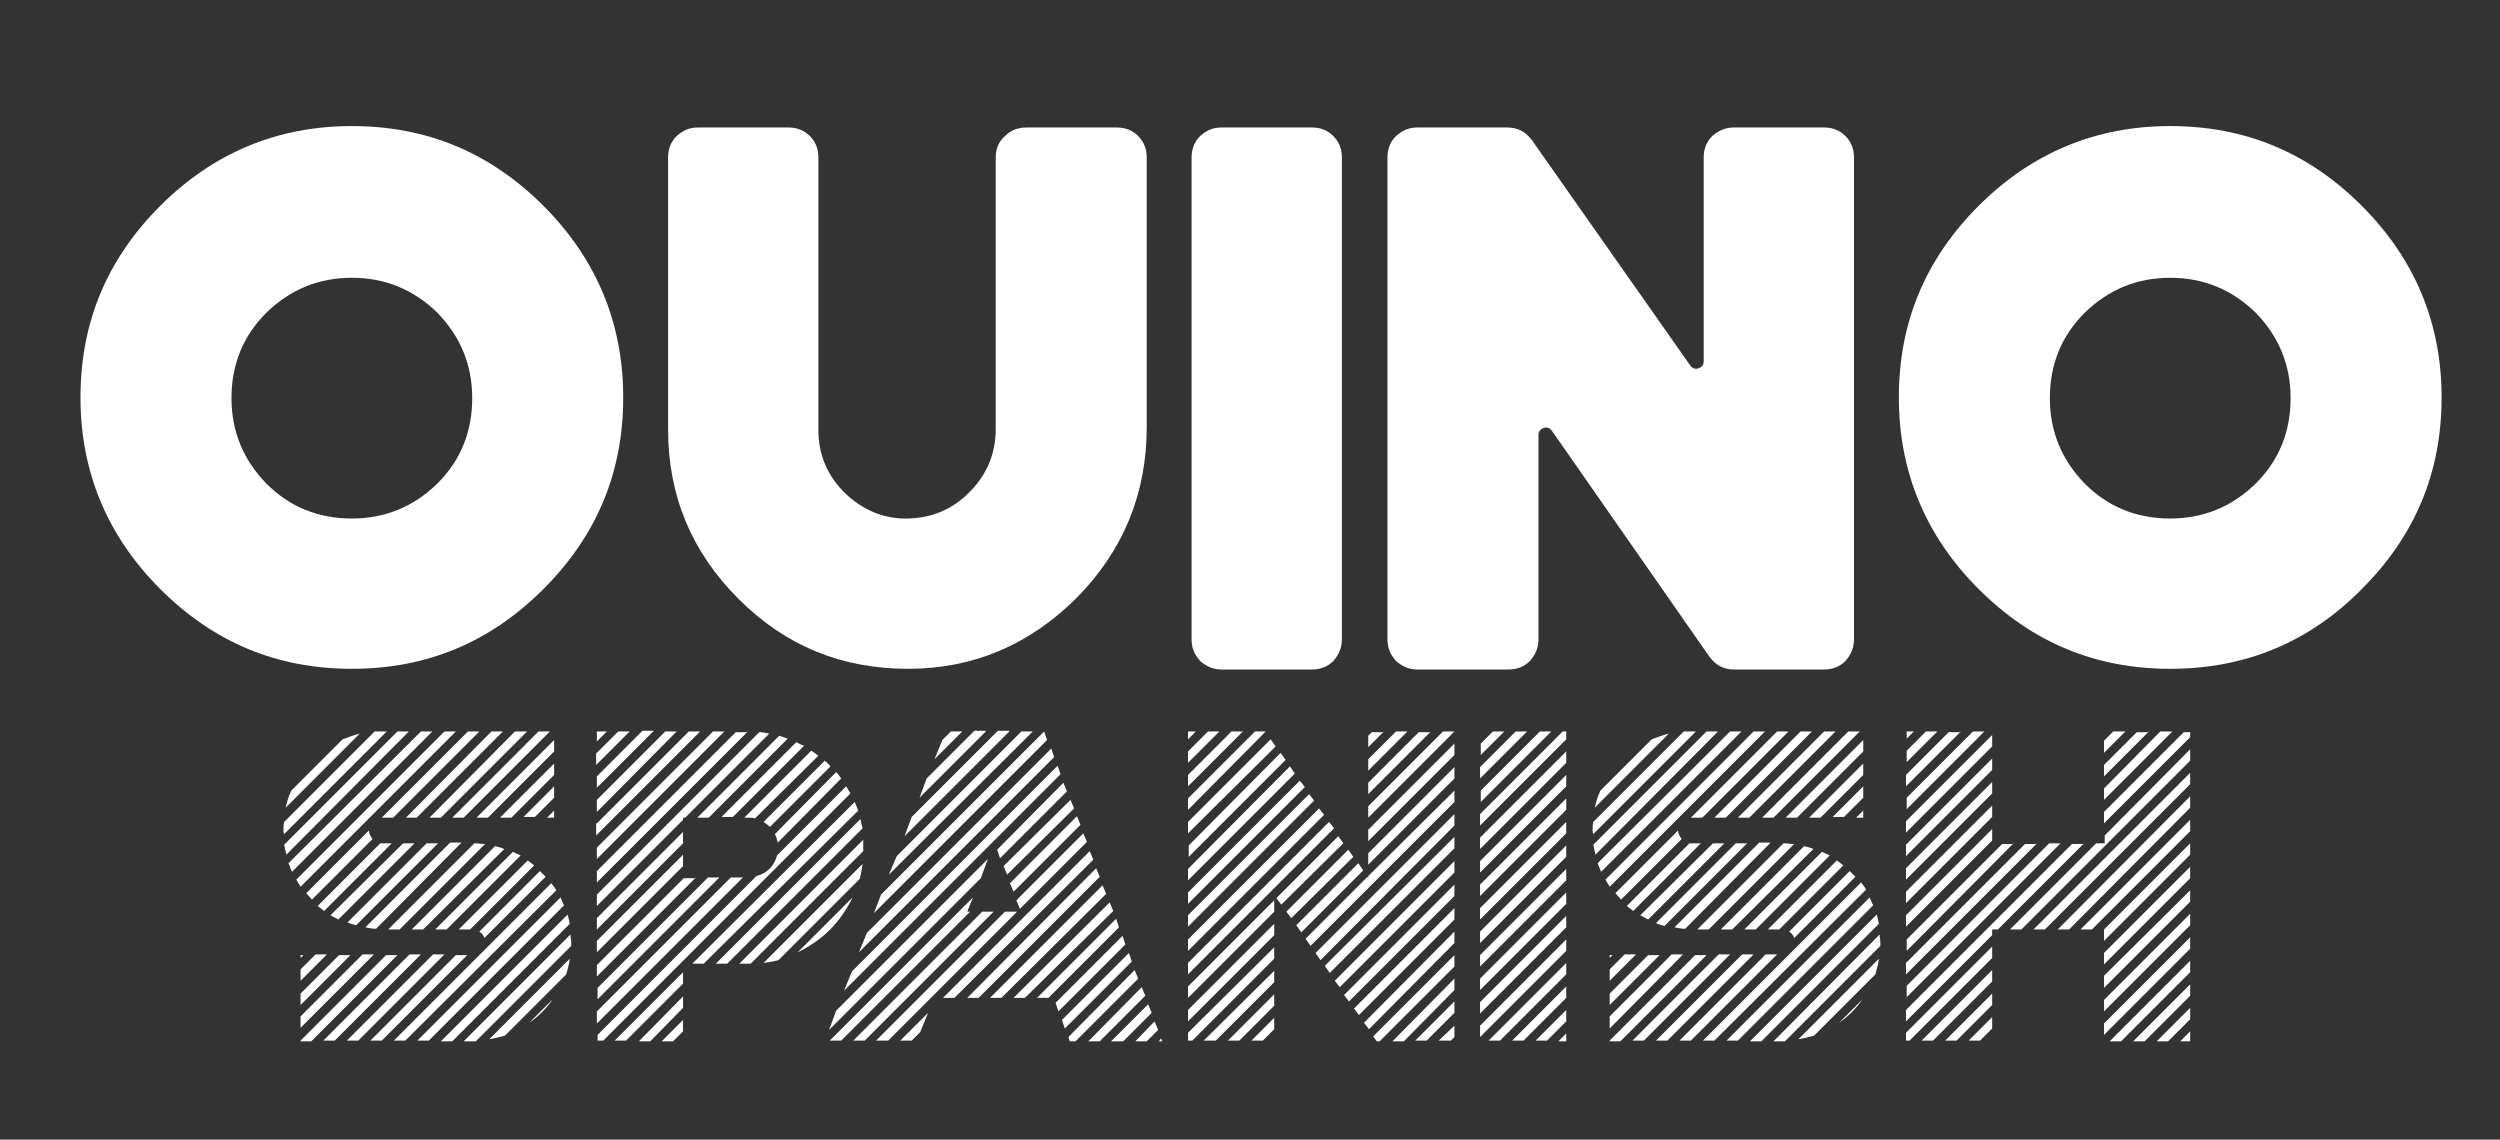
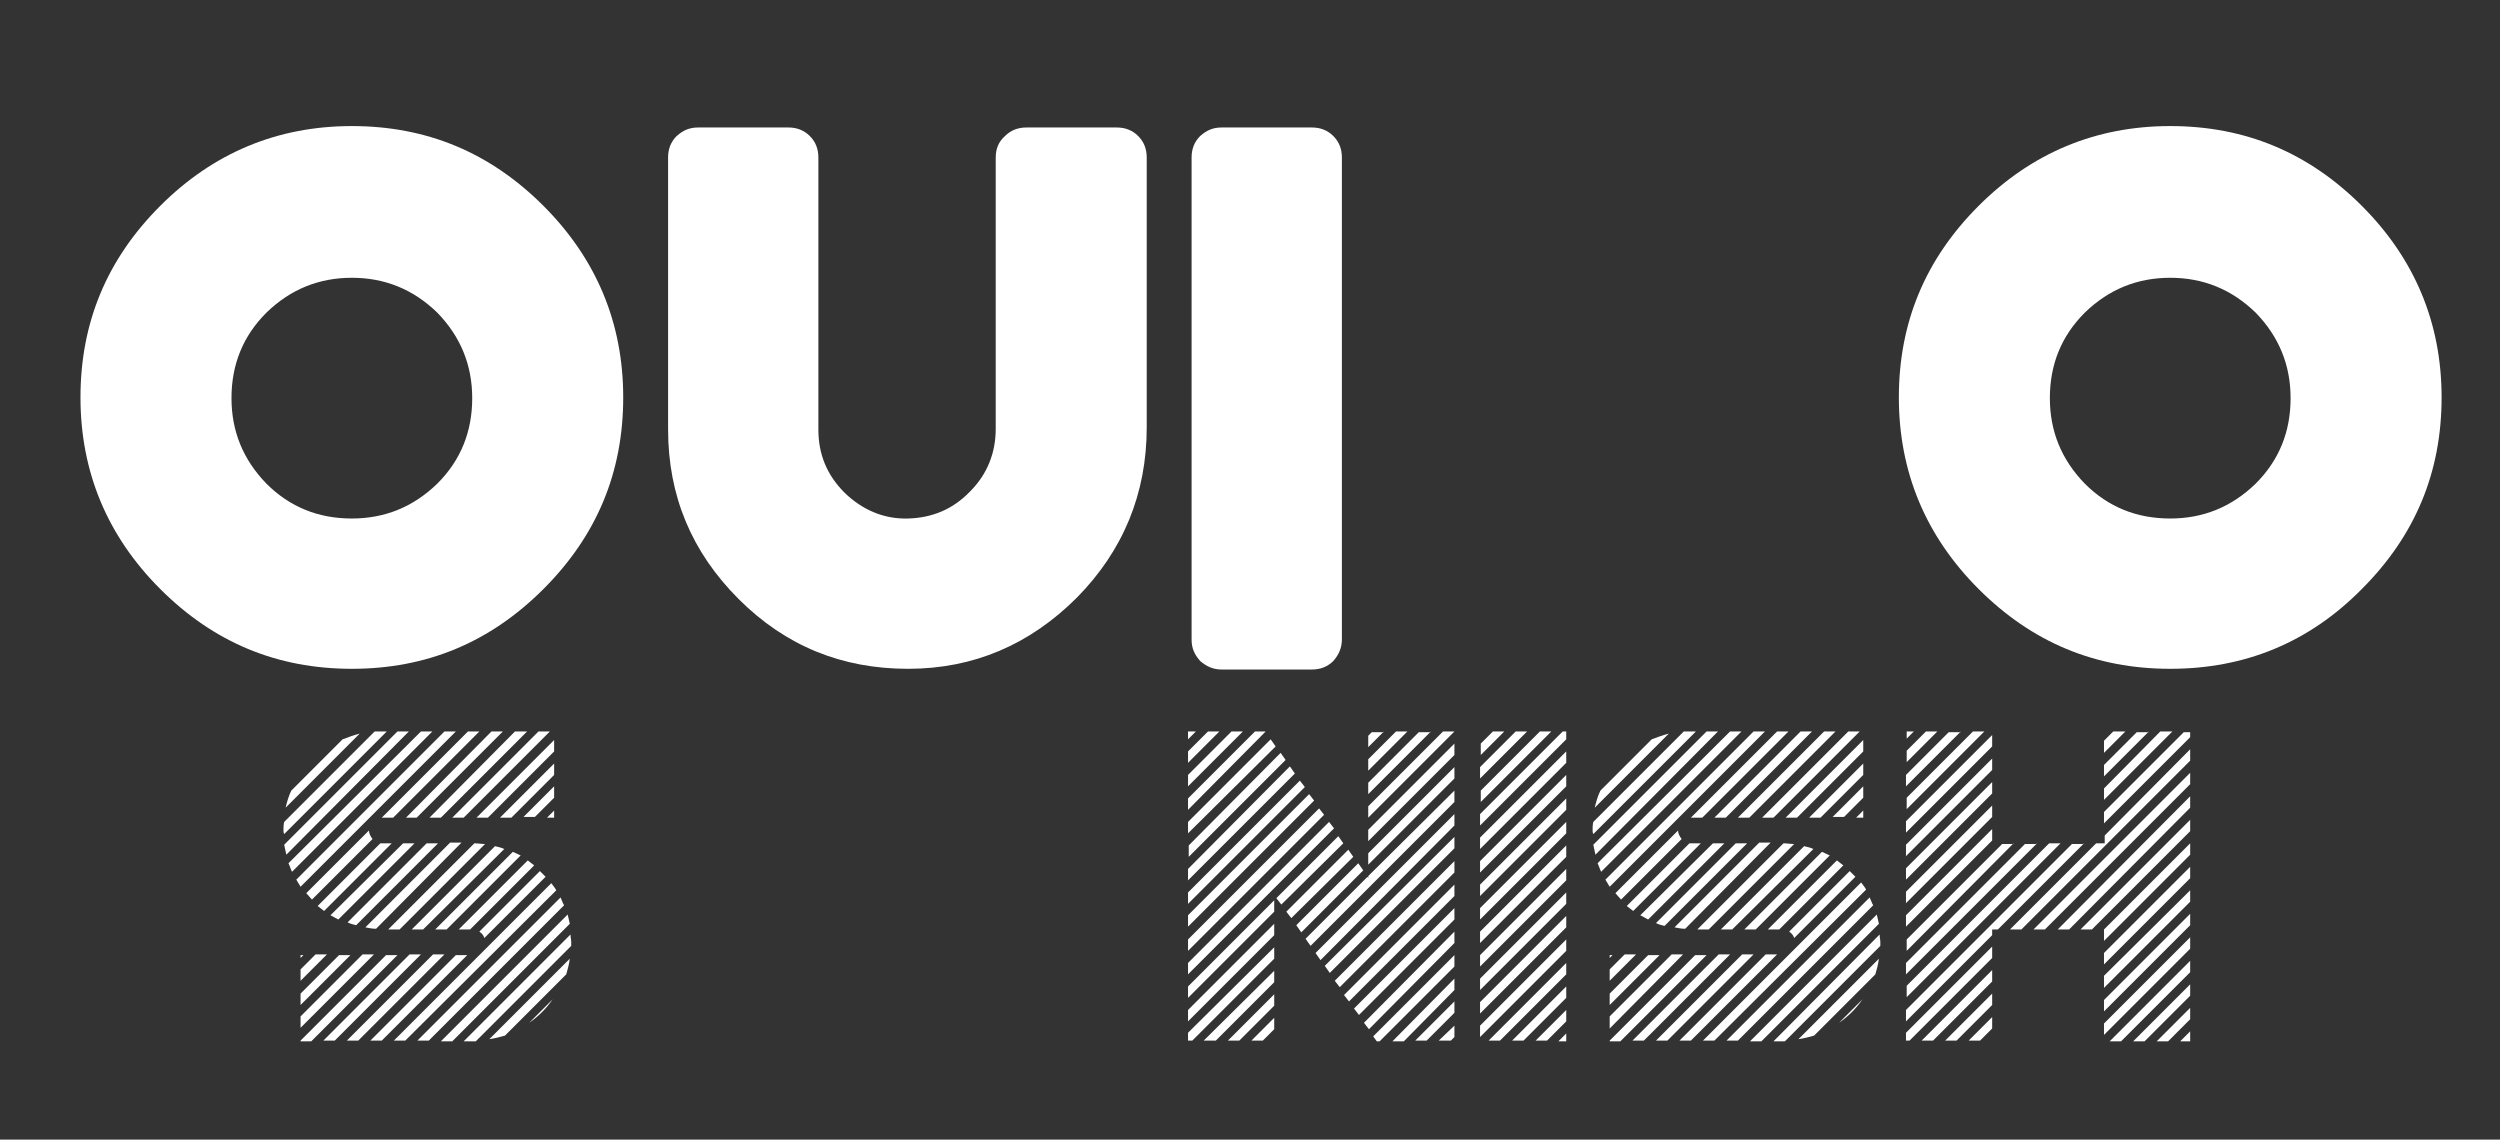
<svg xmlns="http://www.w3.org/2000/svg" version="1.1" id="Layer_1" x="0px" y="0px" viewBox="0 0 351 160" style="enable-background:new 0 0 351 160;" xml:space="preserve">
  <rect x="0" y="0" width="351" height="160" fill="#333333" stroke="none" />
  <style type="text/css">
	.st0{enable-background:new    ;}
	.st1{fill:#FFFFFF;}
</style>
  <g class="st0">
    <path class="st1" d="M49.4,93.9c-10.5,0-19.4-3.7-26.9-11.2c-7.4-7.4-11.2-16.4-11.2-26.9c0-10.5,3.7-19.4,11.2-26.9   c7.4-7.4,16.4-11.2,26.9-11.2c10.5,0,19.4,3.7,26.9,11.2c7.4,7.4,11.2,16.4,11.2,26.9c0,10.5-3.7,19.4-11.2,26.9   C68.8,90.2,59.9,93.9,49.4,93.9z M49.4,39c-4.6,0-8.6,1.6-12,4.9c-3.3,3.3-4.9,7.3-4.9,12c0,4.6,1.6,8.6,4.9,12   c3.3,3.3,7.3,4.9,12,4.9c4.6,0,8.6-1.6,12-4.9c3.3-3.3,4.9-7.3,4.9-12c0-4.6-1.6-8.6-4.9-12C58,40.6,54,39,49.4,39z" />
    <path class="st1" d="M127.5,93.9c-9.3,0-17.2-3.2-23.8-9.8c-6.6-6.6-9.9-14.5-9.9-23.8V22.1c0-1.2,0.4-2.2,1.2-3   c0.9-0.8,1.8-1.2,3-1.2h12.7c1.2,0,2.2,0.4,3,1.2c0.8,0.8,1.2,1.8,1.2,3v38.2c0,3.5,1.2,6.4,3.7,8.9c2.5,2.4,5.5,3.7,8.9,3.6   c3.4-0.1,6.3-1.3,8.7-3.8c2.4-2.4,3.6-5.4,3.6-8.8V22.1c0-1.2,0.4-2.2,1.3-3c0.8-0.8,1.8-1.2,3-1.2h12.7c1.2,0,2.2,0.4,3,1.2   c0.8,0.8,1.2,1.8,1.2,3V60c0,9.3-3.3,17.3-9.8,23.9C144.6,90.5,136.7,93.9,127.5,93.9z" />
    <path class="st1" d="M184.2,17.9c1.2,0,2.2,0.4,3,1.2c0.8,0.8,1.2,1.8,1.2,3v67.7c0,1.1-0.4,2.1-1.2,3c-0.8,0.8-1.8,1.2-3,1.2   h-12.7c-1.1,0-2.1-0.4-3-1.2c-0.8-0.9-1.2-1.8-1.2-3V22.1c0-1.2,0.4-2.2,1.2-3c0.9-0.8,1.8-1.2,3-1.2H184.2z" />
-     <path class="st1" d="M217.9,60.5c-0.3-0.4-0.7-0.6-1.2-0.4c-0.5,0.2-0.7,0.5-0.7,1v28.7c0,1.1-0.4,2.1-1.2,3   c-0.8,0.8-1.8,1.2-3,1.2H199c-1.1,0-2.1-0.4-3-1.2c-0.8-0.9-1.2-1.8-1.2-3V22.1c0-1.2,0.4-2.2,1.2-3c0.9-0.8,1.8-1.2,3-1.2h12.6   c1.5,0,2.6,0.6,3.5,1.8l22.2,31.6c0.3,0.4,0.7,0.6,1.2,0.4c0.5-0.2,0.7-0.5,0.7-1V22.1c0-1.2,0.4-2.2,1.2-3c0.9-0.8,1.9-1.2,3-1.2   h12.7c1.2,0,2.2,0.4,3,1.2c0.8,0.8,1.2,1.8,1.2,3v67.7c0,1.1-0.4,2.1-1.2,3c-0.8,0.8-1.8,1.2-3,1.2h-12.6c-1.5,0-2.6-0.6-3.5-1.8   L217.9,60.5z" />
    <path class="st1" d="M304.7,93.9c-10.5,0-19.4-3.7-26.9-11.2c-7.4-7.4-11.2-16.4-11.2-26.9c0-10.5,3.7-19.4,11.2-26.9   c7.4-7.4,16.4-11.2,26.9-11.2c10.5,0,19.4,3.7,26.9,11.2c7.4,7.4,11.2,16.4,11.2,26.9c0,10.5-3.7,19.4-11.2,26.9   C324.2,90.2,315.2,93.9,304.7,93.9z M304.7,39c-4.6,0-8.6,1.6-12,4.9c-3.3,3.3-4.9,7.3-4.9,12c0,4.6,1.6,8.6,4.9,12   c3.3,3.3,7.3,4.9,12,4.9c4.6,0,8.6-1.6,12-4.9c3.3-3.3,4.9-7.3,4.9-12c0-4.6-1.6-8.6-4.9-12C313.3,40.6,309.3,39,304.7,39z" />
  </g>
  <g class="st0">
    <path class="st1" d="M39.8,116.6c0-0.4,0-0.8,0.1-1.2l12.7-12.7c0.4,0,0.8,0,1.2,0h0.5l-14.4,14.4   C39.8,116.9,39.8,116.7,39.8,116.6z M40.2,120c-0.1-0.4-0.2-0.9-0.3-1.4l15.9-15.9h1.6L40.2,120z M48.1,103.8   c0.8-0.3,1.6-0.6,2.4-0.8l-10.4,10.4c0.2-0.8,0.4-1.6,0.8-2.4L48.1,103.8z M59.1,102.7h1.6L41,122.4c-0.2-0.4-0.3-0.8-0.5-1.2   L59.1,102.7z M62.4,102.7h1.6l-21.8,21.8c-0.2-0.3-0.4-0.7-0.6-1L62.4,102.7z M55.8,134.1l-12.1,12.1h-1.5v-0.1l12-12H55.8z    M42.2,142.7l8.7-8.7h1.6l-10.3,10.3V142.7z M42.2,139.5l5.4-5.4h1.6l-7,7V139.5z M42.2,136.1l2.1-2.1h1.6l-3.7,3.7V136.1z    M42.2,134.1h0.4l-0.4,0.4V134.1z M51.8,116.6c0,0.4,0.2,0.8,0.5,1.2l-8.5,8.5c-0.3-0.3-0.5-0.6-0.8-0.9L51.8,116.6z M53.4,118.4   c0.1,0,0.2,0,0.3,0H55l-9.5,9.5c-0.3-0.2-0.6-0.5-0.9-0.7L53.4,118.4z M47,146.1h-1.6l12.1-12.1h1.6L47,146.1z M56.6,118.4h1.6   l-10.7,10.7c-0.4-0.2-0.7-0.4-1.1-0.6L56.6,118.4z M50.3,146.1h-1.6l12.1-12.1h1.6L50.3,146.1z M59.9,118.4h1.6L50,129.9   c-0.4-0.1-0.8-0.2-1.2-0.4L59.9,118.4z M52.8,130.4c-0.5,0-1-0.1-1.5-0.2l11.9-11.9h1.6L52.8,130.4z M53.6,146.1H52L64,134.1h1.6   L53.6,146.1z M65.7,102.7h1.6l-12.1,12.1h-1.6L65.7,102.7z M56.1,130.5h-1.6l12.1-12.1c0.5,0,1,0.1,1.5,0.1L56.1,130.5z    M56.9,146.1h-1.6L77.4,124c0.2,0.3,0.5,0.6,0.7,1L56.9,146.1z M69,102.7h1.6l-12.1,12.1H57L69,102.7z M59.4,130.5h-1.6l11.7-11.7   c0.4,0.1,0.9,0.2,1.3,0.4L59.4,130.5z M78.7,126c0.2,0.4,0.3,0.8,0.5,1.1l-19,19h-1.6L78.7,126z M72.3,102.7H74l-12.1,12.1h-1.6   L72.3,102.7z M62.7,130.5h-1.6l10.9-10.9c0.4,0.2,0.7,0.3,1.1,0.5L62.7,130.5z M79.7,128.4c0.1,0.4,0.2,0.9,0.3,1.3l-16.5,16.5   h-1.6L79.7,128.4z M75.6,102.7h1.6l-12.1,12.1h-1.6L75.6,102.7z M66,130.5h-1.6l9.7-9.7c0.3,0.2,0.6,0.5,0.9,0.7L66,130.5z    M80.1,131.2c0,0.4,0.1,0.7,0.1,1.1c0,0.1,0,0.3,0,0.5l-13.4,13.4c-0.2,0-0.3,0-0.5,0h-1.2L80.1,131.2z M77.8,105.5l-9.3,9.3h-1.6   l10.9-10.9V105.5z M68,131.7c-0.1-0.4-0.4-0.7-0.7-0.9l8.5-8.5c0.3,0.3,0.5,0.5,0.8,0.8L68,131.7z M80,134.6   c-0.1,0.8-0.3,1.5-0.5,2.2l-8.6,8.6c-0.7,0.2-1.5,0.4-2.2,0.5L80,134.6z M77.8,108.8l-6,6h-1.6l7.6-7.6V108.8z M77.8,112l-2.7,2.7   h-1.6l4.3-4.3V112z M77.6,140.3c-0.9,1.3-2,2.4-3.3,3.3L77.6,140.3z M77.8,114.8h-1l1-1V114.8z" />
-     <path class="st1" d="M105,102.7l-21.2,21.2v-1.6l19.5-19.5H105z M100.1,102.7h1.6l-17.9,17.9v-1.6L100.1,102.7z M83.8,115.6   l12.9-12.9h1.6l-14.6,14.6V115.6z M83.8,112.3l9.6-9.6h1.6L83.8,114V112.3z M83.8,109l6.4-6.4h1.6l-8,8V109z M83.8,105.7l3-3h1.6   l-4.7,4.7V105.7z M83.8,102.7h1.4l-1.4,1.4V102.7z M106.6,102.8c0.5,0,0.9,0.1,1.4,0.2l-11.8,11.8h-0.3v0.3l-12.1,12.1v-1.6   L106.6,102.8z M118.8,110.4c0.2,0.3,0.4,0.7,0.6,1l-34.7,34.7h-0.8v-0.8l22.3-22.3c1.5-0.4,2.5-1.4,2.9-2.9L118.8,110.4z    M95.9,116.8v1.6l-12.1,12.1v-1.6L95.9,116.8z M95.9,120v1.6l-12.1,12.1v-1.6L95.9,120z M104.3,123.2l-20.5,20.5V142l18.8-18.8   H104.3z M101,123.2l-17.1,17.1v-1.6l15.5-15.5H101z M97.7,123.2l-13.9,13.9v-1.6l12.2-12.2H97.7z M95.9,136.5v1.6l-8,8h-1.6   L95.9,136.5z M95.9,139.9v1.6l-4.6,4.7h-1.6L95.9,139.9z M95.9,143.2v1.6l-1.4,1.4h-1.6L95.9,143.2z M98.8,135.3h-1.6l22.8-22.7   c0.2,0.4,0.3,0.8,0.5,1.2L98.8,135.3z M109.4,103.3c0.4,0.1,0.8,0.3,1.2,0.4l-11.1,11.1h-1.6L109.4,103.3z M102.1,135.3h-1.6   l20.3-20.3c0.1,0.4,0.2,0.9,0.3,1.3L102.1,135.3z M111.8,104.2c0.4,0.2,0.7,0.4,1.1,0.5l-10,10h-1.6L111.8,104.2z M103.8,135.3   l17.4-17.4c0,0.4,0,0.8,0,1.1c0,0.1,0,0.3,0,0.5l-15.8,15.8c-0.2,0-0.3,0-0.5,0H103.8z M106,114.9c-0.3-0.1-0.7-0.1-1-0.1h-0.5   l9.4-9.4c0.3,0.2,0.6,0.4,1,0.7L106,114.9z M108.1,116.1c-0.3-0.3-0.6-0.5-0.9-0.7l8.6-8.6c0.3,0.3,0.6,0.5,0.8,0.8L108.1,116.1z    M121.1,121.3c-0.1,0.7-0.2,1.4-0.4,2.1l-11.4,11.4c-0.7,0.2-1.4,0.3-2.1,0.4L121.1,121.3z M109.2,118.3c-0.1-0.4-0.2-0.8-0.4-1.2   l8.6-8.7c0.3,0.3,0.5,0.6,0.7,0.9L109.2,118.3z M119.7,126c-1.7,3.5-4.2,6-7.7,7.7L119.7,126z" />
-     <path class="st1" d="M138.7,120.6l-1,2.7l-21.3,21.3l1-2.7L138.7,120.6z M136.6,126l-0.8,2h0.4l-18.1,18.1h-1.6L136.6,126z    M119.6,136.4l28.9-28.9l0.4,1.2l-30.4,30.4L119.6,136.4z M139.5,128l-18.1,18.1h-1.6l18.1-18.1H139.5z M148,106.3l-27.4,27.4   l1.1-2.7l25.9-25.9L148,106.3z M146.6,102.7l0.4,1.2l-24.3,24.3l1-2.6L146.6,102.7z M142.8,128l-18.1,18.1H123l18.1-18.1H142.8z    M145,102.7l-20.2,20.1l1.1-2.6l17.5-17.5H145z M130.3,142.2l-1.1,2.7l-1.2,1.2h-1.6L130.3,142.2z M141.7,102.7L127,117.4l1-2.7   l12.1-12.1H141.7z M138.4,102.7l-9.3,9.3l1-2.7l6.7-6.7H138.4z M135.1,102.7l-3.9,3.9l1.1-2.7l1.2-1.2H135.1z M134,140.1h-1.6   l20.6-20.6l0.5,1.2L134,140.1z M153.9,121.9l0.5,1.2l-17,17h-1.6L153.9,121.9z M140.6,140.1H139l15.8-15.8l0.5,1.2L140.6,140.1z    M140.4,120.5l-0.4-1.2l9.3-9.4l0.5,1.2L140.4,120.5z M150.3,112.3l0.5,1.2l-9.4,9.3l-0.5-1.2L150.3,112.3z M142.3,125.2l-0.5-1.2   l9.4-9.4l0.5,1.2L142.3,125.2z M143.9,140.1h-1.6l13.5-13.4l0.5,1.2L143.9,140.1z M143.2,127.6l-0.5-1.2l9.4-9.4l0.5,1.2   L143.2,127.6z M147.2,140.1h-1.6l11.1-11.1l0.4,1.2L147.2,140.1z M148.6,142l-0.4-1.2l9.4-9.4l0.4,1.2L148.6,142z M149.5,144.4   l-0.4-1.2l9.4-9.4l0.4,1.2L149.5,144.4z M159.3,136.2l0.5,1.2l-8.8,8.8h-0.8l-0.2-0.6L159.3,136.2z M160.3,138.6l0.5,1.2l-6.4,6.4   h-1.6L160.3,138.6z M161.2,141l0.5,1.2l-4,4H156L161.2,141z M162.1,143.4l0.5,1.2l-1.6,1.6h-1.6L162.1,143.4z M163,145.8l0.2,0.4   h-0.5L163,145.8z" />
    <path class="st1" d="M177.7,102.7L177.7,102.7l-10.9,11v-1.6l9.4-9.4H177.7z M174.5,102.7l-7.7,7.7v-1.6l6.1-6.1H174.5z    M171.2,102.7l-4.4,4.4v-1.6l2.8-2.8H171.2z M167.9,102.7l-1.1,1.1v-1.1H167.9z M178.4,103.8l0.7,1L166.8,117v-1.6L178.4,103.8z    M179.8,105.7l0.7,1l-13.6,13.6v-1.6L179.8,105.7z M181.1,107.6l0.7,1l-15,15V122L181.1,107.6z M182.5,109.6l0.7,0.9l-16.4,16.4   v-1.6L182.5,109.6z M183.8,111.5l0.7,0.9l-17.7,17.7v-1.6L183.8,111.5z M185.2,113.5l0.7,0.9l-19.1,19.1v-1.6L185.2,113.5z    M186.6,115.4l0.7,0.9l-20.5,20.5v-1.6L186.6,115.4z M178.9,126.4v1.6l-12.1,12.1v-1.6L178.9,126.4z M178.9,129.7v1.6l-12.1,12.1   v-1.6L178.9,129.7z M178.9,133v1.6l-11.5,11.5h-0.6v-1.1L178.9,133z M178.9,136.3v1.6l-8.2,8.2H169L178.9,136.3z M178.9,139.6v1.6   l-4.9,4.9h-1.6L178.9,139.6z M178.9,142.9v1.6l-1.6,1.6h-1.6L178.9,142.9z M179.9,127l-0.7-0.9l8.7-8.7l0.7,1L179.9,127z    M181.3,128.9l-0.7-0.9l8.7-8.7l0.7,1L181.3,128.9z M182.7,130.9l-0.7-1l8.7-8.7l0.7,1L182.7,130.9z M204.2,111v1.6L184,132.8   l-0.7-1l8.7-8.7l0.1,0.2V123L204.2,111z M204.2,114.3v1.6l-18.8,18.9l-0.7-1L204.2,114.3z M204.2,117.5v1.6l-17.5,17.5l-0.7-1   L204.2,117.5z M204.2,120.9v1.6l-16.1,16.1l-0.7-0.9L204.2,120.9z M204.2,124.2v1.6l-14.8,14.8l-0.7-0.9L204.2,124.2z M204.2,127.5   v1.6l-13.4,13.4l-0.7-0.9L204.2,127.5z M204.2,130.8v1.6l-12,12.1l-0.7-0.9L204.2,130.8z M204.2,102.7l-12.1,12.1v-1.6l10.5-10.5   H204.2z M200.9,102.7l-8.8,8.8v-1.6l7.1-7.1H200.9z M197.6,102.7l-5.5,5.5v-1.6l3.9-3.9H197.6z M194.3,102.7l-2.2,2.2v-1.6l0.5-0.5   H194.3z M204.2,104.4v1.6l-12.1,12.1v-1.6L204.2,104.4z M204.2,107.7v1.6l-12.1,12.1v-1.6L204.2,107.7z M204.2,134.1v1.6   l-10.5,10.5h-0.4l-0.5-0.7L204.2,134.1z M204.2,137.4v1.6l-7.1,7.2h-1.6L204.2,137.4z M204.2,140.6v1.6l-3.9,3.9h-1.6L204.2,140.6z    M204.2,144v1.6l-0.5,0.5H202L204.2,144z" />
    <path class="st1" d="M219.9,102.7v1.1l-12.1,12.1v-1.6l11.6-11.6H219.9z M217.8,102.7l-9.9,9.9V111l8.3-8.3H217.8z M214.4,102.7   l-6.6,6.6v-1.6l5-5H214.4z M211.2,102.7l-3.3,3.3v-1.6l1.7-1.7H211.2z M219.9,105.5v1.6l-12.1,12.1v-1.6L219.9,105.5z M219.9,108.8   v1.6l-12.1,12.1v-1.6L219.9,108.8z M219.9,112.1v1.6l-12.1,12.1v-1.6L219.9,112.1z M219.9,115.4v1.6l-12.1,12.1v-1.6L219.9,115.4z    M219.9,118.7v1.6l-12.1,12.1v-1.6L219.9,118.7z M219.9,122v1.6l-12.1,12.1v-1.6L219.9,122z M219.9,125.3v1.6L207.8,139v-1.6   L219.9,125.3z M219.9,128.6v1.6l-12.1,12.1v-1.6L219.9,128.6z M219.9,131.9v1.6l-12.1,12.1V144L219.9,131.9z M219.9,135.2v1.6   l-9.3,9.3H209L219.9,135.2z M219.9,138.5v1.6l-6,6h-1.6L219.9,138.5z M219.9,141.8v1.6l-2.7,2.7h-1.6L219.9,141.8z M219.9,145.1   v1.1h-1.1L219.9,145.1z" />
    <path class="st1" d="M223.6,116.6c0-0.4,0-0.8,0.1-1.2l12.7-12.7c0.4,0,0.8,0,1.2,0h0.5l-14.4,14.4   C223.6,116.9,223.6,116.7,223.6,116.6z M224,120c-0.1-0.4-0.2-0.9-0.3-1.4l15.9-15.9h1.6L224,120z M231.9,103.8   c0.8-0.3,1.6-0.6,2.4-0.8l-10.4,10.4c0.2-0.8,0.4-1.6,0.8-2.4L231.9,103.8z M242.9,102.7h1.6l-19.7,19.7c-0.2-0.4-0.3-0.8-0.5-1.2   L242.9,102.7z M246.2,102.7h1.6l-21.8,21.8c-0.2-0.3-0.4-0.7-0.6-1L246.2,102.7z M239.6,134.1l-12.1,12.1H226v-0.1l12-12H239.6z    M226,142.7l8.7-8.7h1.6L226,144.4V142.7z M226,139.5l5.4-5.4h1.6l-7,7V139.5z M226,136.1l2.1-2.1h1.6l-3.7,3.7V136.1z M226,134.1   h0.4l-0.4,0.4V134.1z M235.6,116.6c0,0.4,0.2,0.8,0.5,1.2l-8.5,8.5c-0.3-0.3-0.5-0.6-0.8-0.9L235.6,116.6z M237.2,118.4   c0.1,0,0.2,0,0.3,0h1.3l-9.5,9.5c-0.3-0.2-0.6-0.5-0.9-0.7L237.2,118.4z M230.8,146.1h-1.6l12.1-12.1h1.6L230.8,146.1z    M240.5,118.4h1.6l-10.7,10.7c-0.4-0.2-0.7-0.4-1.1-0.6L240.5,118.4z M234.1,146.1h-1.6l12.1-12.1h1.6L234.1,146.1z M243.7,118.4   h1.6l-11.6,11.6c-0.4-0.1-0.8-0.2-1.2-0.4L243.7,118.4z M236.6,130.4c-0.5,0-1-0.1-1.5-0.2l11.9-11.9h1.6L236.6,130.4z    M237.4,146.1h-1.6l12.1-12.1h1.6L237.4,146.1z M249.5,102.7h1.6l-12.1,12.1h-1.6L249.5,102.7z M239.9,130.5h-1.6l12.1-12.1   c0.5,0,1,0.1,1.5,0.1L239.9,130.5z M240.7,146.1h-1.6l22.2-22.2c0.2,0.3,0.5,0.6,0.7,1L240.7,146.1z M252.8,102.7h1.6l-12.1,12.1   h-1.6L252.8,102.7z M243.2,130.5h-1.6l11.7-11.7c0.4,0.1,0.9,0.2,1.3,0.4L243.2,130.5z M262.5,126c0.2,0.4,0.3,0.8,0.5,1.1l-19,19   h-1.6L262.5,126z M256.1,102.7h1.6l-12.1,12.1h-1.6L256.1,102.7z M246.5,130.5h-1.6l10.9-10.9c0.4,0.2,0.7,0.3,1.1,0.5L246.5,130.5   z M263.5,128.4c0.1,0.4,0.2,0.9,0.3,1.3l-16.5,16.5h-1.6L263.5,128.4z M259.5,102.7h1.6L249,114.8h-1.6L259.5,102.7z M249.8,130.5   h-1.6l9.7-9.7c0.3,0.2,0.6,0.5,0.9,0.7L249.8,130.5z M263.9,131.2c0,0.4,0.1,0.7,0.1,1.1c0,0.1,0,0.3,0,0.5l-13.4,13.4   c-0.2,0-0.3,0-0.5,0H249L263.9,131.2z M261.6,105.5l-9.3,9.3h-1.6l10.9-10.9V105.5z M251.9,131.7c-0.1-0.4-0.4-0.7-0.7-0.9l8.5-8.5   c0.3,0.3,0.5,0.5,0.8,0.8L251.9,131.7z M263.8,134.6c-0.1,0.8-0.3,1.5-0.5,2.2l-8.6,8.6c-0.7,0.2-1.5,0.4-2.2,0.5L263.8,134.6z    M261.6,108.8l-6,6H254l7.6-7.6V108.8z M261.6,112l-2.7,2.7h-1.6l4.3-4.3V112z M261.5,140.3c-0.9,1.3-2,2.4-3.3,3.3L261.5,140.3z    M261.6,114.8h-1l1-1V114.8z" />
    <path class="st1" d="M278.6,102.7l-10.9,10.9V112l9.3-9.3H278.6z M275.3,102.7l-7.7,7.7v-1.6l6-6H275.3z M272,102.7l-4.3,4.3v-1.6   l2.7-2.7H272z M268.7,102.7l-1,1v-1H268.7z M279.7,103.2v1.6l-12.1,12.1v-1.6L279.7,103.2z M279.7,106.5v1.6l-12.1,12.1v-1.6   L279.7,106.5z M279.7,109.8v1.6l-12.1,12.1v-1.6L279.7,109.8z M279.7,113.1v1.6l-12.1,12.1v-1.6L279.7,113.1z M279.7,116.4v1.6   l-12.1,12.1v-1.6L279.7,116.4z M292.6,118.4l-12.1,12.1h-0.8v0.8l-12.1,12.1v-1.6l23.3-23.3H292.6z M289.3,118.4L267.7,140v-1.6   l20-20H289.3z M286,118.4l-18.4,18.4v-1.6l16.7-16.7H286z M282.7,118.4l-15,15.1v-1.6l13.4-13.4H282.7z M279.7,132.9v1.6   l-11.6,11.6h-0.5V145L279.7,132.9z M279.7,136.2v1.6l-8.3,8.3h-1.6L279.7,136.2z M279.7,139.5v1.6l-5,5h-1.6L279.7,139.5z    M279.7,142.8v1.6l-1.7,1.7h-1.6L279.7,142.8z M307.5,105.2v1.6l-23.7,23.7h-1.6l12.1-12.1h1.2v-1.1L307.5,105.2z M307.5,108.5v1.6   l-20.4,20.4h-1.6L307.5,108.5z M307.5,111.8v1.6l-17,17.1h-1.6L307.5,111.8z M307.5,115.1v1.6l-13.8,13.8h-1.6L307.5,115.1z    M307.5,118.4v1.6l-12.1,12.1v-1.6h0L307.5,118.4z M307.5,102.7v0.8l-12.1,12.1v-1.6l11.2-11.2H307.5z M305,102.7l-9.6,9.6v-1.6   l7.9-8H305z M301.7,102.7l-6.3,6.3v-1.6l4.6-4.6H301.7z M298.4,102.7l-3,3V104l1.3-1.3H298.4z M307.5,121.7v1.6l-12.1,12.1v-1.6   L307.5,121.7z M307.5,125v1.6l-12.1,12.1V137L307.5,125z M307.5,128.3v1.6L295.4,142v-1.6L307.5,128.3z M307.5,131.6v1.6   l-12.1,12.1v-1.6L307.5,131.6z M307.5,134.9v1.6l-9.7,9.7h-1.6L307.5,134.9z M307.5,138.2v1.6l-6.4,6.4h-1.6L307.5,138.2z    M307.5,141.5v1.6l-3.1,3.1h-1.6L307.5,141.5z M307.5,144.8v1.4h-1.4L307.5,144.8z" />
  </g>
</svg>